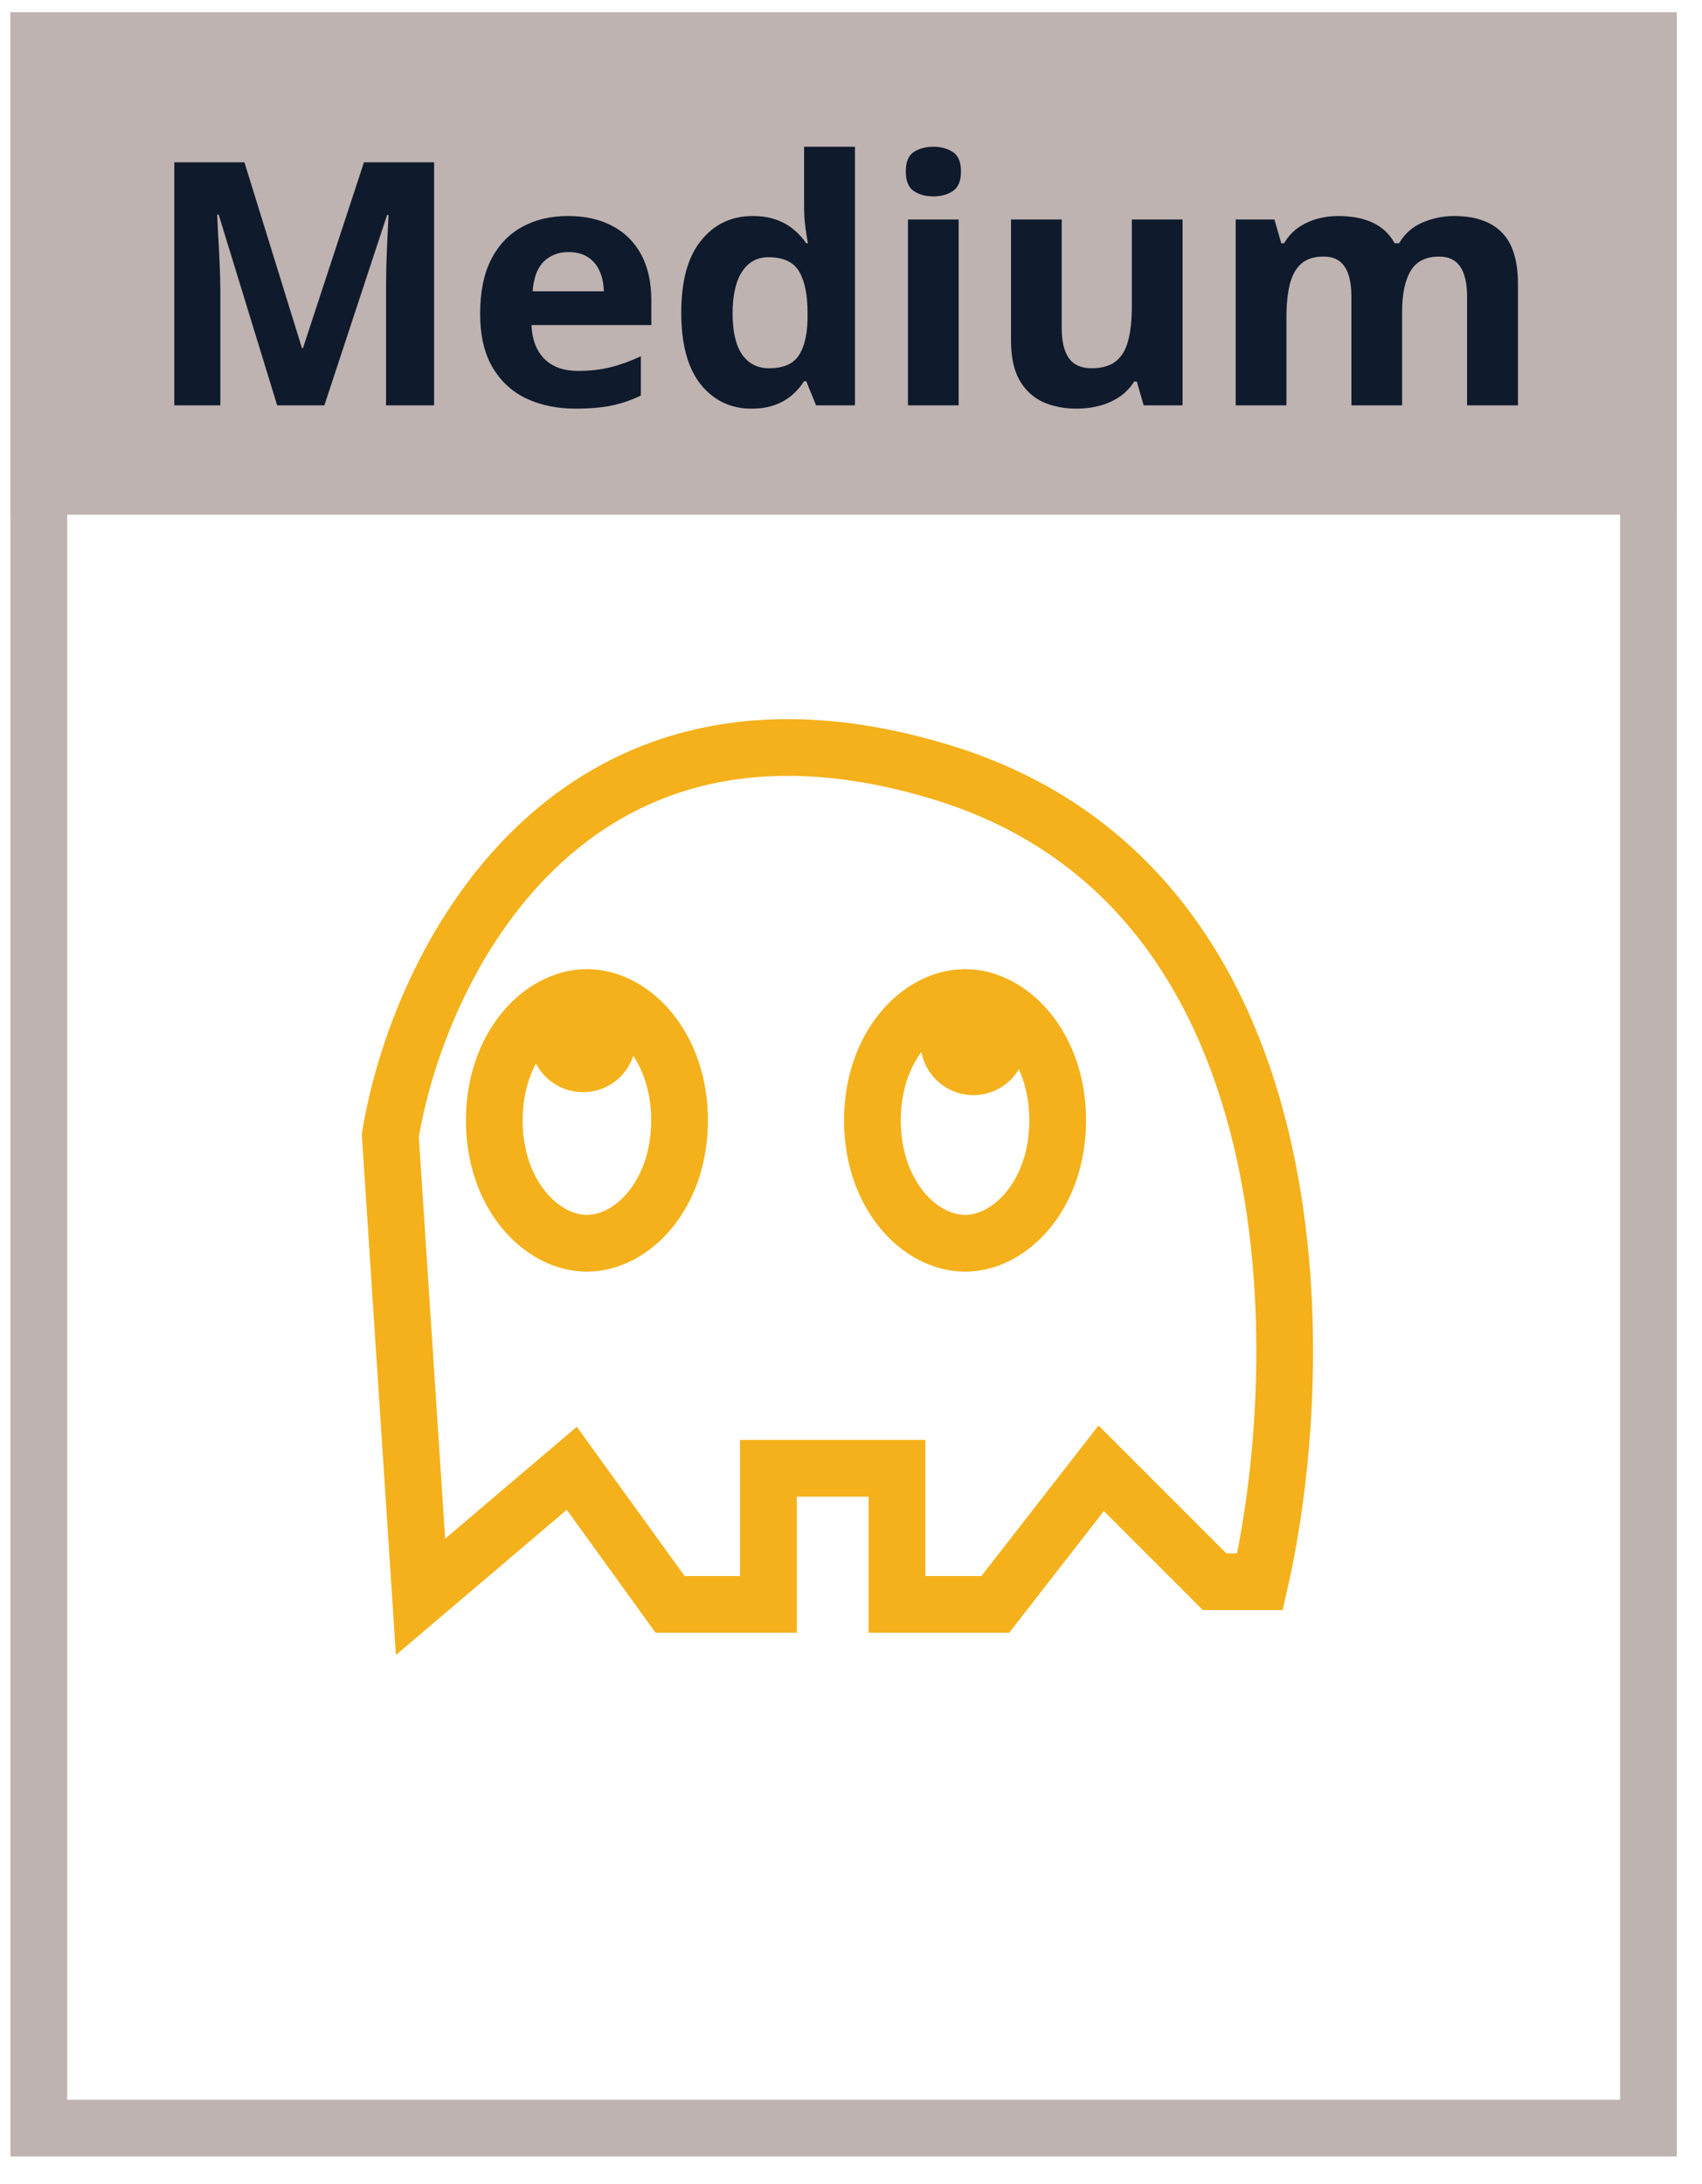
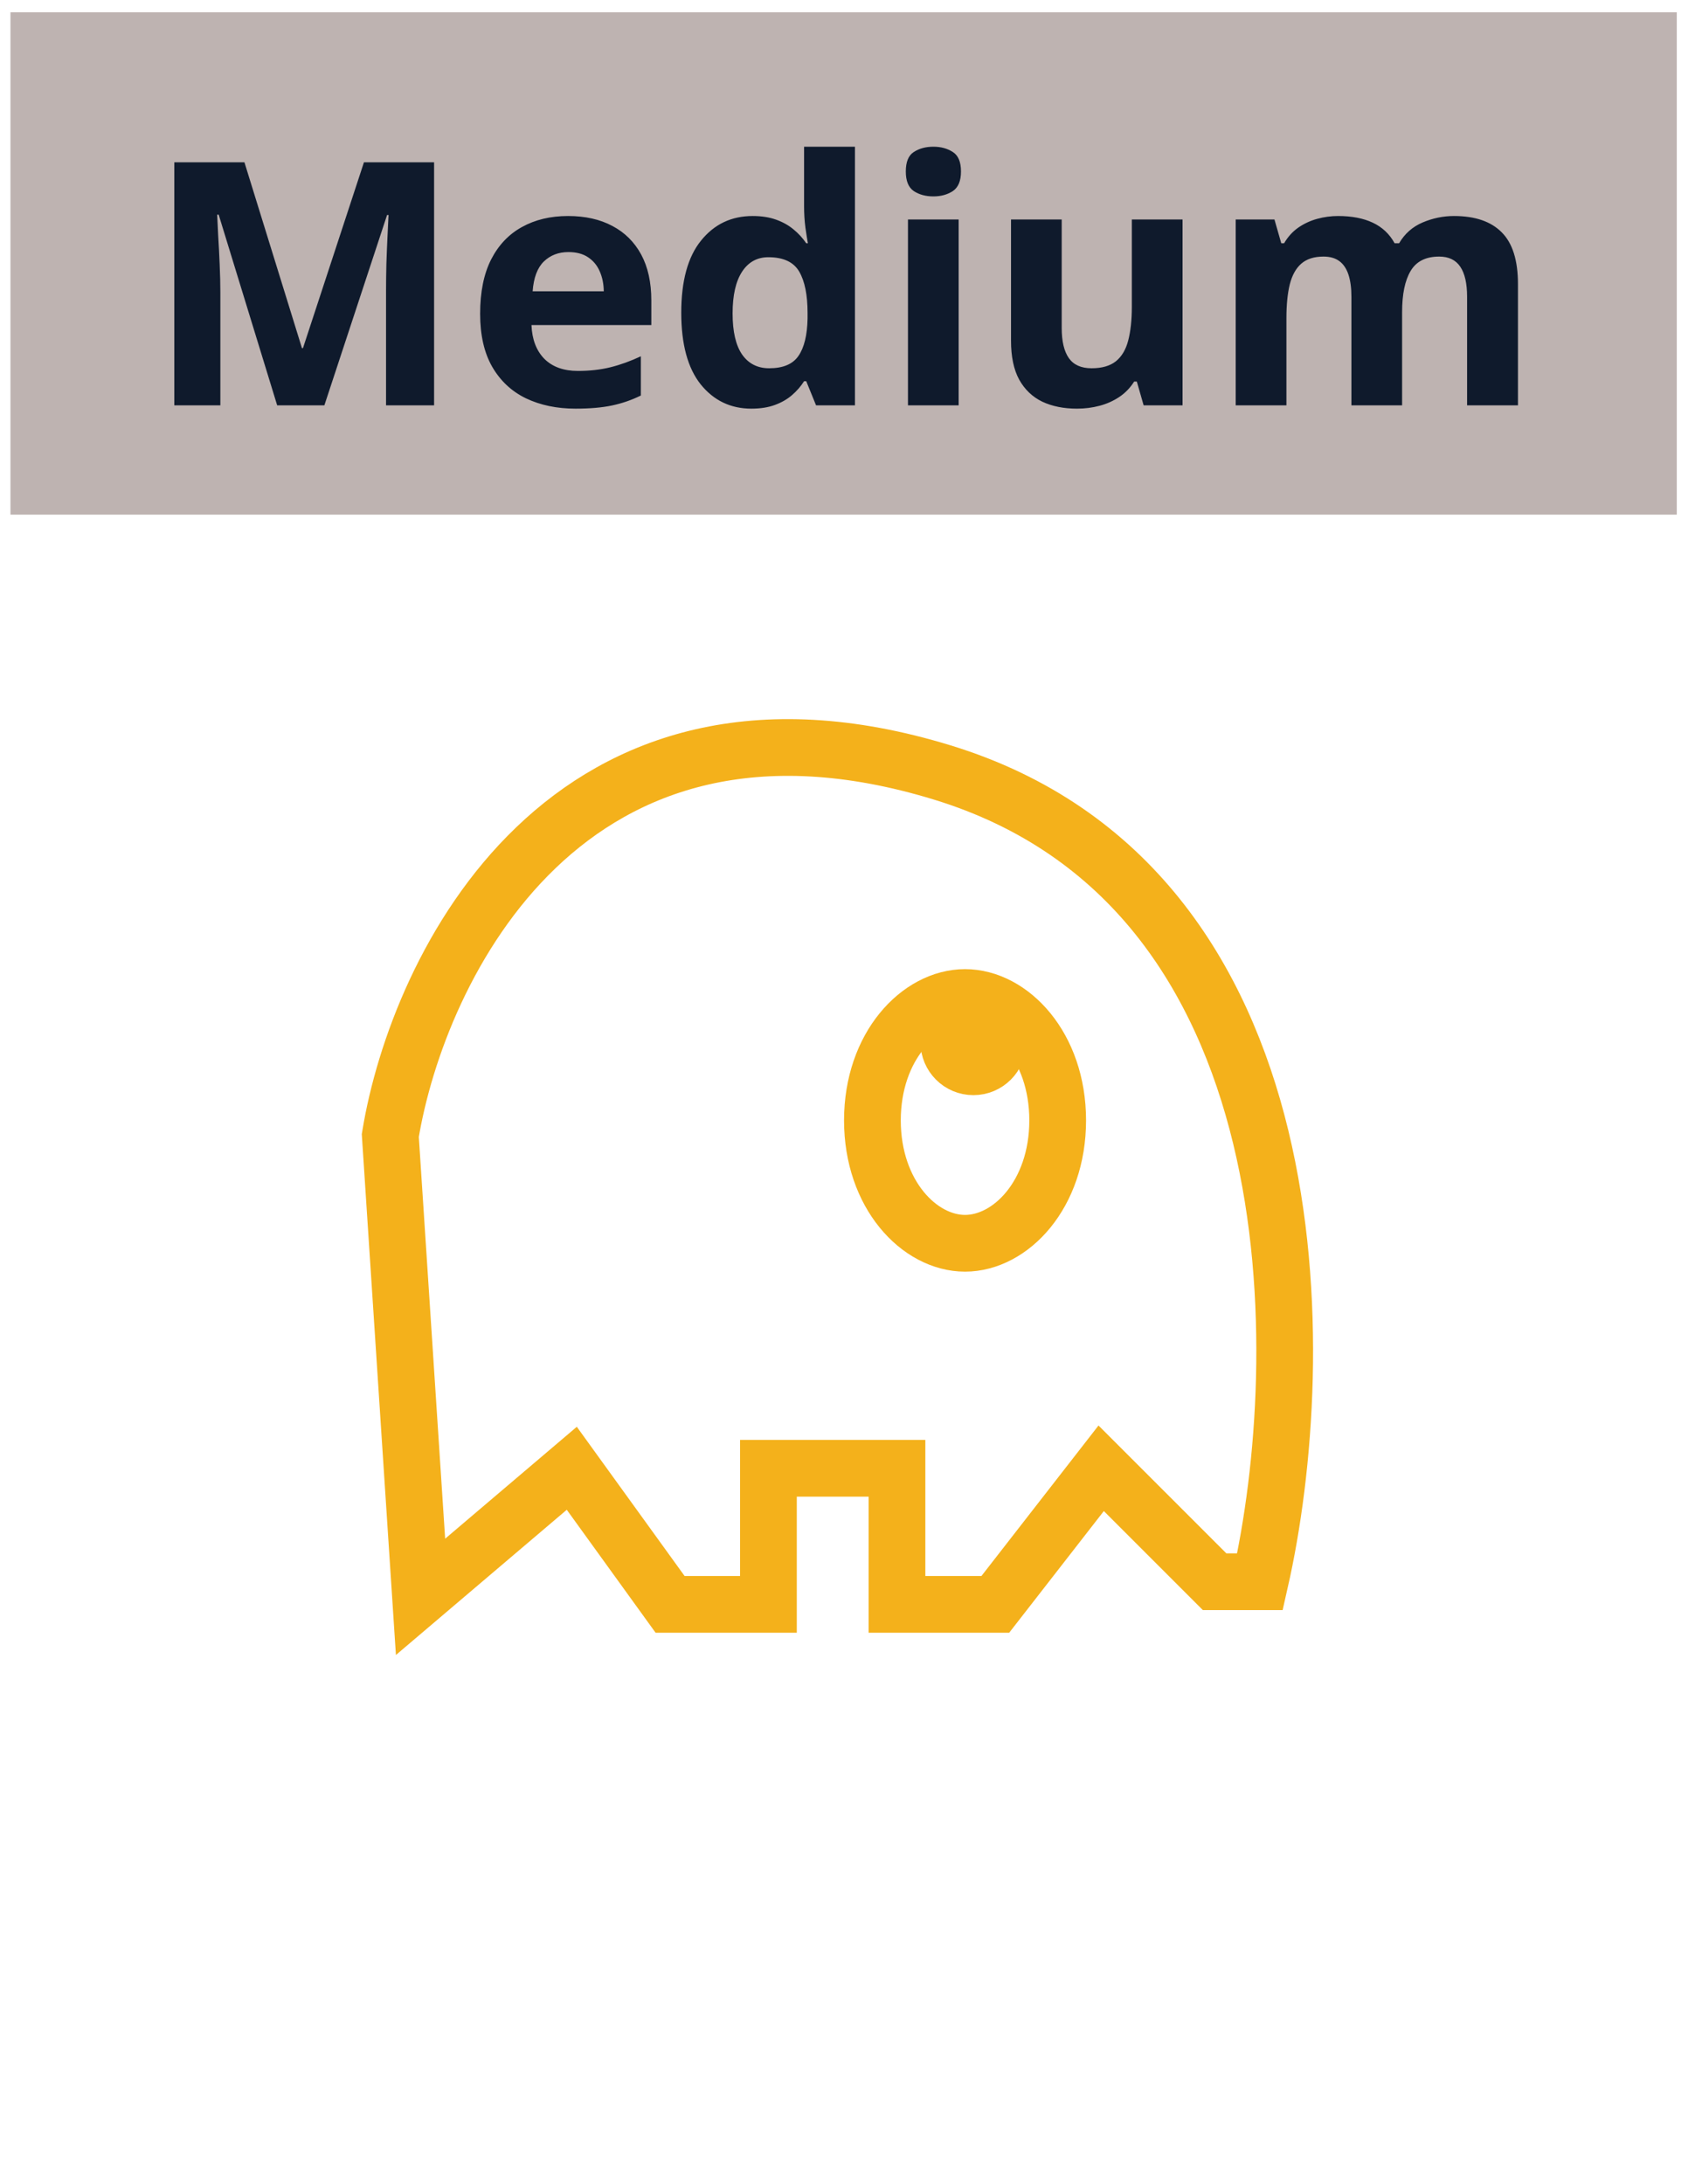
<svg xmlns="http://www.w3.org/2000/svg" width="60" height="77" viewBox="0 0 60 77" fill="none">
-   <rect x="58.111" y="75.022" width="56.742" height="73.587" transform="rotate(180 58.111 75.022)" stroke="#BEB3B1" stroke-width="2" />
  <rect width="58.742" height="17.709" transform="translate(0.369 0.434)" fill="#BEB3B1" />
  <path d="M9.771 14.289L7.709 7.568H7.656C7.664 7.728 7.676 7.97 7.691 8.295C7.711 8.615 7.729 8.957 7.744 9.32C7.76 9.683 7.768 10.011 7.768 10.304V14.289H6.145V5.722H8.617L10.645 12.273H10.68L12.83 5.722H15.303V14.289H13.609V10.234C13.609 9.965 13.613 9.654 13.621 9.302C13.633 8.951 13.646 8.617 13.662 8.301C13.678 7.98 13.69 7.74 13.697 7.58H13.645L11.435 14.289H9.771ZM20.025 7.615C20.631 7.615 21.152 7.732 21.59 7.967C22.027 8.197 22.365 8.533 22.604 8.974C22.842 9.416 22.961 9.955 22.961 10.592V11.459H18.736C18.756 11.963 18.906 12.359 19.188 12.648C19.473 12.933 19.867 13.076 20.371 13.076C20.789 13.076 21.172 13.033 21.52 12.947C21.867 12.861 22.225 12.732 22.592 12.56V13.943C22.268 14.103 21.928 14.22 21.572 14.295C21.221 14.369 20.793 14.406 20.289 14.406C19.633 14.406 19.051 14.285 18.543 14.043C18.039 13.8 17.643 13.431 17.354 12.935C17.068 12.439 16.926 11.814 16.926 11.06C16.926 10.295 17.055 9.658 17.312 9.15C17.574 8.638 17.938 8.256 18.402 8.002C18.867 7.744 19.408 7.615 20.025 7.615ZM20.037 8.886C19.689 8.886 19.4 8.998 19.17 9.22C18.943 9.443 18.812 9.793 18.777 10.269H21.285C21.281 10.004 21.232 9.767 21.139 9.56C21.049 9.353 20.912 9.189 20.729 9.068C20.549 8.947 20.318 8.886 20.037 8.886ZM26.488 14.406C25.758 14.406 25.162 14.121 24.701 13.55C24.244 12.976 24.016 12.134 24.016 11.025C24.016 9.904 24.248 9.056 24.713 8.482C25.178 7.904 25.785 7.615 26.535 7.615C26.848 7.615 27.123 7.658 27.361 7.744C27.6 7.83 27.805 7.945 27.977 8.09C28.152 8.234 28.301 8.396 28.422 8.576H28.48C28.457 8.451 28.428 8.267 28.393 8.025C28.361 7.779 28.346 7.527 28.346 7.269V5.172H30.139V14.289H28.768L28.422 13.439H28.346C28.232 13.619 28.09 13.783 27.918 13.931C27.75 14.076 27.549 14.191 27.314 14.277C27.08 14.363 26.805 14.406 26.488 14.406ZM27.115 12.982C27.604 12.982 27.947 12.838 28.146 12.549C28.35 12.256 28.457 11.816 28.469 11.23V11.037C28.469 10.4 28.371 9.914 28.176 9.578C27.98 9.238 27.617 9.068 27.086 9.068C26.691 9.068 26.383 9.238 26.16 9.578C25.938 9.918 25.826 10.408 25.826 11.049C25.826 11.689 25.938 12.172 26.16 12.496C26.387 12.82 26.705 12.982 27.115 12.982ZM33.795 7.738V14.289H32.008V7.738H33.795ZM32.904 5.172C33.17 5.172 33.398 5.234 33.59 5.359C33.781 5.48 33.877 5.709 33.877 6.045C33.877 6.377 33.781 6.607 33.59 6.736C33.398 6.861 33.17 6.924 32.904 6.924C32.635 6.924 32.404 6.861 32.213 6.736C32.025 6.607 31.932 6.377 31.932 6.045C31.932 5.709 32.025 5.48 32.213 5.359C32.404 5.234 32.635 5.172 32.904 5.172ZM41.688 7.738V14.289H40.316L40.076 13.451H39.982C39.842 13.674 39.666 13.855 39.455 13.996C39.244 14.136 39.012 14.24 38.758 14.306C38.504 14.373 38.24 14.406 37.967 14.406C37.498 14.406 37.09 14.324 36.742 14.16C36.395 13.992 36.123 13.732 35.928 13.381C35.736 13.029 35.641 12.572 35.641 12.009V7.738H37.428V11.564C37.428 12.033 37.512 12.386 37.68 12.625C37.848 12.863 38.115 12.982 38.482 12.982C38.846 12.982 39.131 12.9 39.338 12.736C39.545 12.568 39.69 12.324 39.772 12.004C39.857 11.679 39.9 11.285 39.9 10.82V7.738H41.688ZM51.256 7.615C51.998 7.615 52.559 7.806 52.938 8.189C53.32 8.568 53.512 9.177 53.512 10.017V14.289H51.719V10.463C51.719 9.994 51.639 9.64 51.478 9.402C51.318 9.164 51.07 9.045 50.734 9.045C50.262 9.045 49.926 9.215 49.727 9.554C49.527 9.89 49.428 10.373 49.428 11.002V14.289H47.641V10.463C47.641 10.15 47.605 9.888 47.535 9.677C47.465 9.467 47.357 9.308 47.213 9.203C47.068 9.097 46.883 9.045 46.656 9.045C46.324 9.045 46.062 9.129 45.871 9.297C45.684 9.461 45.549 9.705 45.467 10.029C45.389 10.349 45.35 10.742 45.35 11.207V14.289H43.562V7.738H44.928L45.168 8.576H45.268C45.4 8.349 45.566 8.166 45.766 8.025C45.969 7.885 46.191 7.781 46.434 7.715C46.676 7.648 46.922 7.615 47.172 7.615C47.652 7.615 48.059 7.693 48.391 7.849C48.727 8.006 48.984 8.248 49.164 8.576H49.322C49.518 8.24 49.793 7.996 50.148 7.844C50.508 7.691 50.877 7.615 51.256 7.615Z" fill="#0F1A2C" />
  <path d="M13.759 40.03L14.825 56.293L20.157 51.761L23.623 56.559H27.089V51.761H31.621V56.559H35.087L38.819 51.761L42.818 55.76H44.418C46.195 47.939 46.444 31.286 33.221 27.233C19.997 23.181 14.736 34.076 13.759 40.03Z" stroke="#F4B11B" stroke-width="2" />
  <path d="M37.286 39.497C37.286 42.11 35.627 43.829 34.02 43.829C32.414 43.829 30.755 42.11 30.755 39.497C30.755 36.885 32.414 35.165 34.02 35.165C35.627 35.165 37.286 36.885 37.286 39.497Z" stroke="#F4B11B" stroke-width="2" />
-   <path d="M23.956 39.497C23.956 42.11 22.297 43.829 20.69 43.829C19.084 43.829 17.425 42.11 17.425 39.497C17.425 36.885 19.084 35.165 20.69 35.165C22.297 35.165 23.956 36.885 23.956 39.497Z" stroke="#F4B11B" stroke-width="2" />
-   <path d="M21.419 36.637C21.419 37.116 21.031 37.503 20.553 37.503C20.074 37.503 19.686 37.116 19.686 36.637C19.686 36.159 20.074 35.771 20.553 35.771C21.031 35.771 21.419 36.159 21.419 36.637Z" fill="#F4B11B" stroke="#F4B11B" stroke-width="2" />
  <circle cx="34.315" cy="36.741" r="1" fill="#F4B11B" stroke="#F4B11B" stroke-width="1.732" />
</svg>